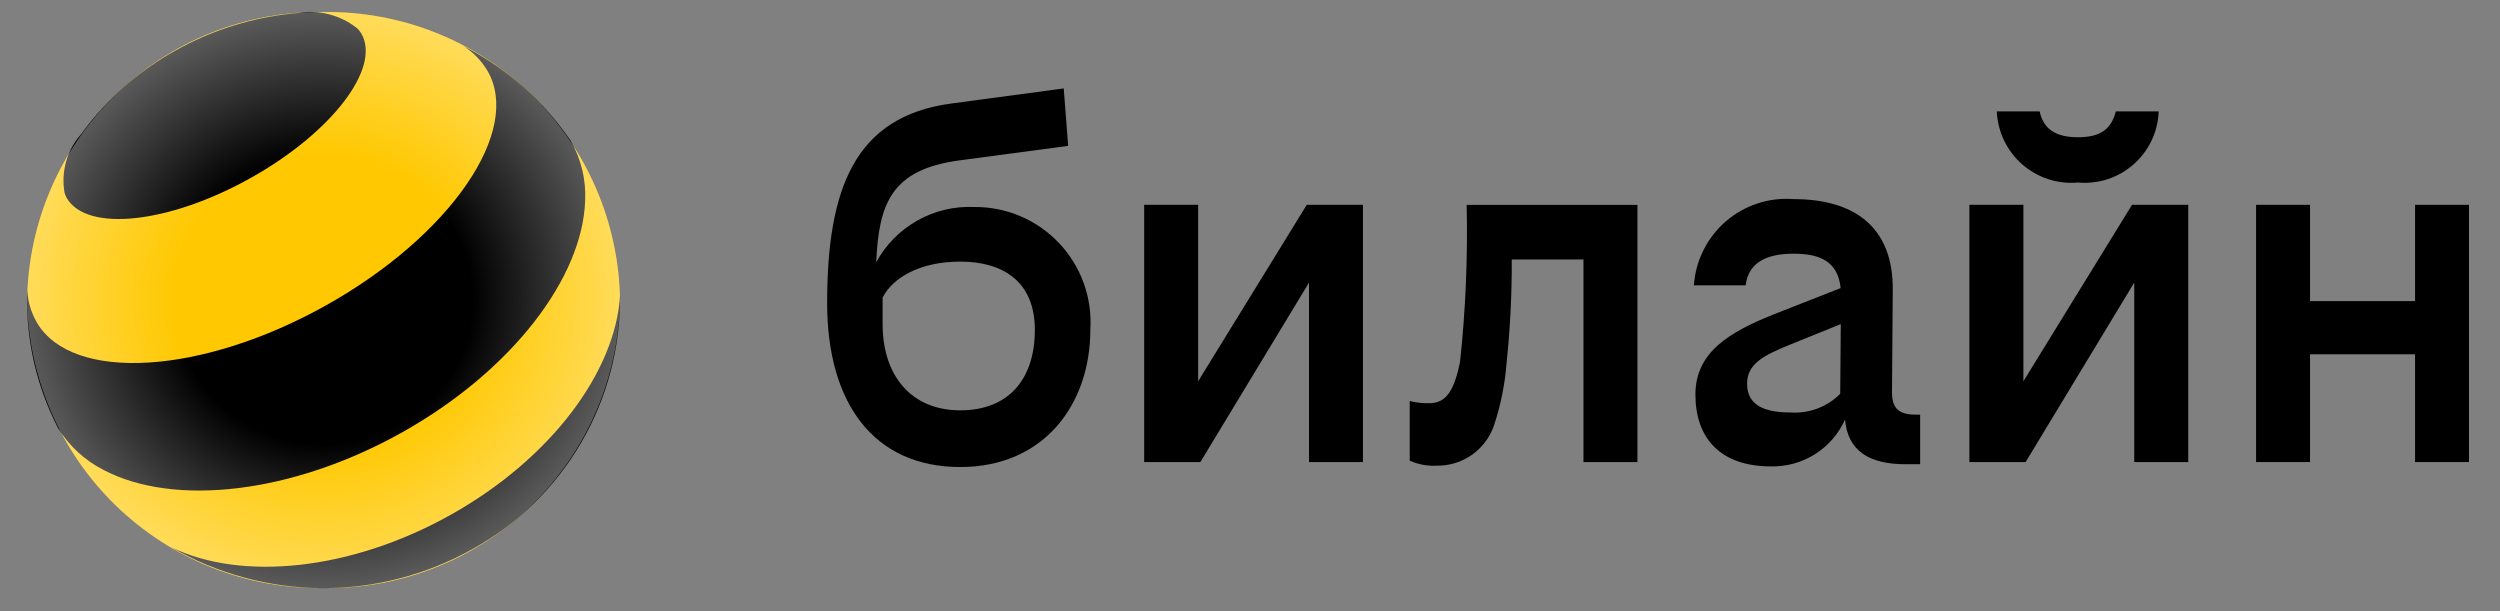
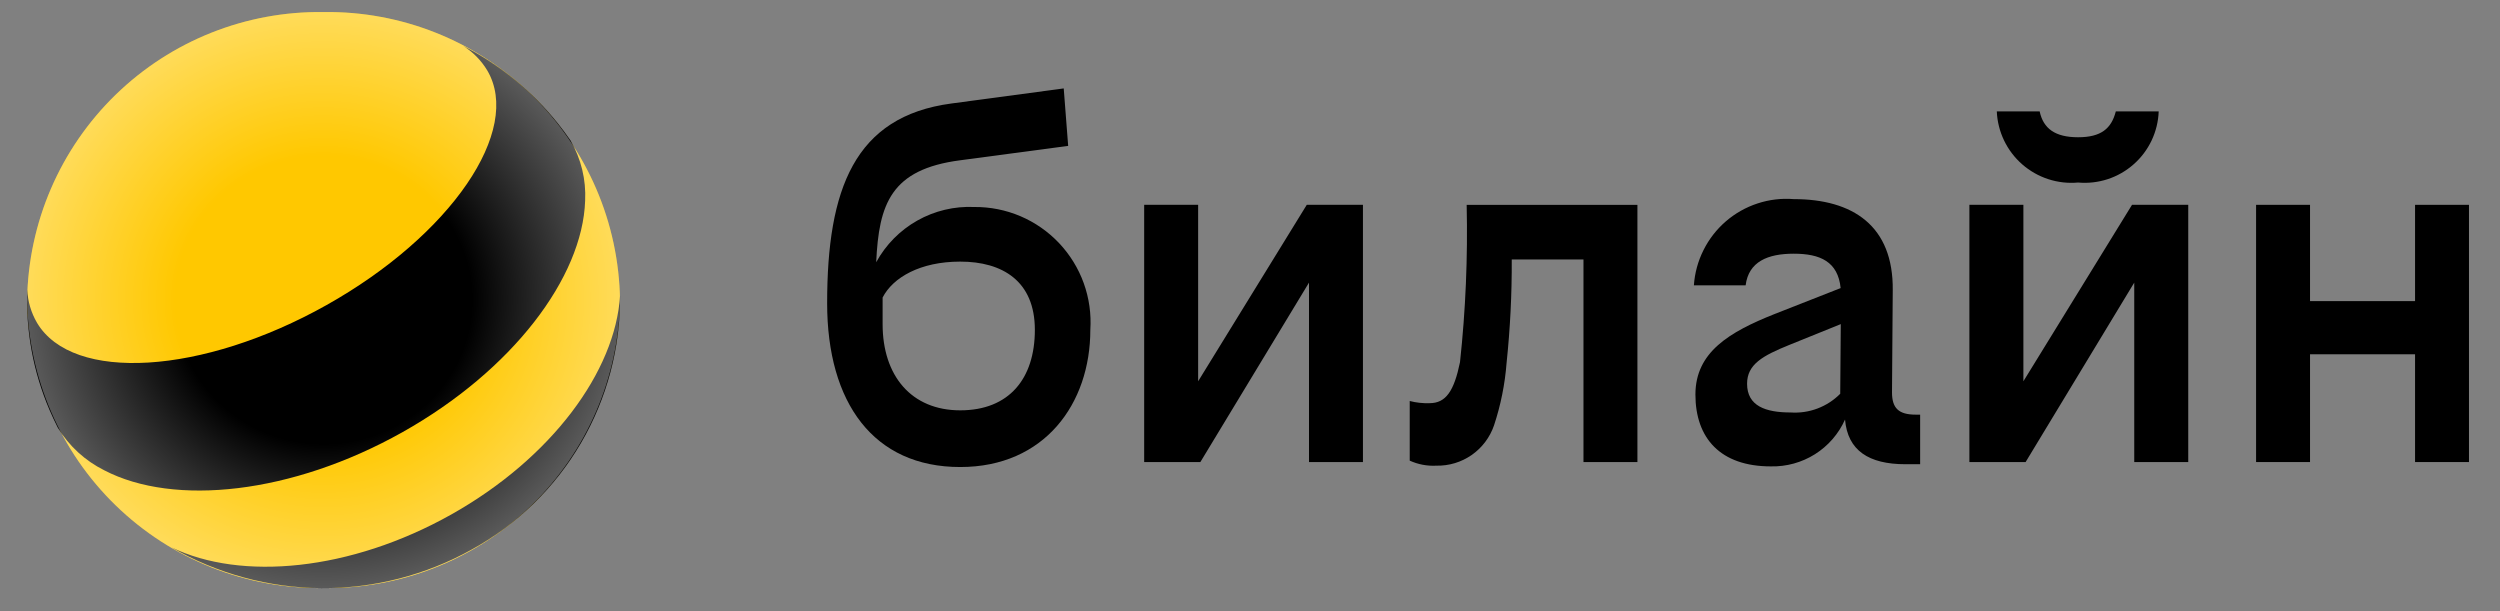
<svg xmlns="http://www.w3.org/2000/svg" width="90" height="22" viewBox="0 0 90 22" fill="none">
  <rect x="0" y="0" width="90" height="22" fill="#808080" stroke="none" />
  <g clip-path="url(#clip0_2061_1788)">
    <path d="M74.811 6.571C75.172 6.603 75.536 6.562 75.88 6.449C76.224 6.336 76.541 6.154 76.812 5.914C77.084 5.675 77.304 5.382 77.459 5.055C77.613 4.728 77.7 4.372 77.713 4.011H76.169C76.01 4.631 75.637 4.941 74.811 4.941C73.987 4.941 73.56 4.631 73.428 4.011H71.885C71.9 4.374 71.99 4.73 72.147 5.058C72.304 5.385 72.527 5.678 72.8 5.917C73.074 6.156 73.393 6.338 73.739 6.45C74.085 6.563 74.45 6.604 74.811 6.571Z" fill="black" />
    <path d="M43.133 13.726V7.373H41.19V16.634H43.213L47.124 10.174V16.634H49.066V7.373H47.044L43.133 13.726Z" fill="black" />
    <path d="M35.074 7.452C34.358 7.419 33.648 7.588 33.023 7.94C32.399 8.292 31.886 8.812 31.543 9.441C31.64 7.343 32.069 6.095 34.568 5.77L38.454 5.252L38.294 3.183L34.249 3.726C30.762 4.191 29.777 6.805 29.777 10.916C29.777 14.511 31.454 16.813 34.568 16.813C37.602 16.813 39.252 14.536 39.252 11.873C39.289 11.304 39.208 10.732 39.015 10.195C38.821 9.658 38.519 9.167 38.127 8.752C37.735 8.337 37.261 8.007 36.736 7.783C36.211 7.56 35.645 7.447 35.074 7.452ZM34.568 14.772C32.811 14.772 31.774 13.531 31.774 11.668V10.711C32.146 9.987 33.132 9.418 34.568 9.418C36.086 9.418 37.255 10.116 37.255 11.875C37.255 13.634 36.325 14.772 34.568 14.772Z" fill="black" />
    <path d="M86.942 7.374V10.84H83.161V7.374H81.219V16.634H83.161V12.754H86.942V16.634H88.883V7.374H86.942Z" fill="black" />
    <path d="M72.842 13.726V7.373H70.898V16.634H72.922L76.833 10.174V16.634H78.777V7.373H76.753L72.842 13.726Z" fill="black" />
    <path d="M52.56 13.039C52.347 14.073 52.054 14.514 51.468 14.514C51.226 14.523 50.984 14.497 50.75 14.436V16.583C51.05 16.719 51.378 16.782 51.708 16.764C52.163 16.774 52.609 16.639 52.982 16.379C53.355 16.118 53.636 15.746 53.784 15.316C54.026 14.587 54.178 13.831 54.237 13.065C54.367 11.828 54.429 10.585 54.423 9.341H57.005V16.635H58.947V7.376H52.8C52.843 9.267 52.763 11.159 52.56 13.039Z" fill="black" />
    <path d="M68.112 14.125L68.139 10.453C68.166 8.125 66.701 7.168 64.573 7.168C64.132 7.133 63.69 7.186 63.271 7.324C62.851 7.462 62.463 7.681 62.129 7.97C61.795 8.259 61.522 8.611 61.325 9.006C61.127 9.401 61.01 9.831 60.98 10.271H62.843C62.95 9.418 63.641 9.133 64.573 9.133C65.527 9.133 66.167 9.418 66.263 10.371L63.882 11.306C62.259 11.952 61.035 12.677 61.035 14.203C61.035 15.78 61.94 16.79 63.749 16.79C64.311 16.803 64.865 16.65 65.34 16.351C65.815 16.051 66.192 15.617 66.421 15.104C66.516 16.219 67.277 16.712 68.592 16.712H69.125V14.927H68.966C68.351 14.927 68.112 14.694 68.112 14.125ZM64.466 14.849C63.561 14.849 62.895 14.617 62.895 13.815C62.895 13.117 63.454 12.807 64.413 12.418L66.268 11.668L66.248 14.176C66.016 14.409 65.737 14.59 65.43 14.706C65.123 14.822 64.794 14.871 64.466 14.849Z" fill="black" />
    <path d="M11.648 21.169C14.438 21.209 17.129 20.139 19.131 18.195C21.132 16.251 22.279 13.591 22.32 10.802C22.279 8.012 21.132 5.353 19.131 3.408C17.129 1.464 14.438 0.394 11.648 0.434C8.858 0.394 6.167 1.464 4.166 3.408C2.165 5.353 1.017 8.012 0.977 10.802C1.017 13.591 2.165 16.251 4.166 18.195C6.167 20.139 8.858 21.209 11.648 21.169Z" fill="#FFC800" />
    <path d="M16.239 18.526C12.615 20.558 8.684 20.922 6.174 19.705C7.815 20.653 9.674 21.158 11.569 21.172C13.464 21.185 15.33 20.706 16.984 19.782C18.616 18.883 19.974 17.559 20.913 15.951C21.853 14.342 22.34 12.51 22.322 10.647C22.152 13.367 19.861 16.493 16.239 18.526Z" fill="black" />
-     <path d="M13.001 1.194C13.736 2.43 11.96 4.763 9.033 6.402C6.107 8.044 3.141 8.372 2.406 7.135C2.373 7.074 2.346 7.011 2.325 6.945C2.258 6.573 2.276 6.191 2.377 5.826C2.478 5.462 2.661 5.125 2.911 4.841C3 4.719 3.091 4.598 3.184 4.479C4.042 3.397 5.105 2.494 6.312 1.822C7.527 1.139 8.862 0.697 10.244 0.521C10.402 0.498 10.555 0.482 10.704 0.472C11.084 0.404 11.474 0.418 11.848 0.515C12.222 0.611 12.571 0.786 12.871 1.029C12.919 1.081 12.963 1.136 13.001 1.194Z" fill="black" />
    <path d="M17.538 2.53C18.821 4.688 16.232 8.472 11.757 10.982C7.283 13.493 2.613 13.778 1.332 11.62C1.12 11.257 1 10.849 0.982 10.429C0.924 11.912 1.197 13.389 1.781 14.754C1.87 14.963 1.967 15.17 2.071 15.376L2.085 15.402C2.487 16.059 3.066 16.589 3.756 16.932C6.266 18.238 10.511 17.789 14.481 15.563C18.449 13.336 20.972 9.991 21.065 7.227C21.102 6.47 20.921 5.718 20.541 5.062C20.396 4.851 20.245 4.644 20.086 4.447C19.158 3.284 17.994 2.331 16.671 1.651C17.025 1.871 17.322 2.173 17.538 2.53Z" fill="black" />
    <path d="M11.648 21.169C14.438 21.209 17.129 20.139 19.131 18.195C21.132 16.251 22.279 13.591 22.32 10.802C22.279 8.012 21.132 5.353 19.131 3.408C17.129 1.464 14.438 0.394 11.648 0.434C8.858 0.394 6.167 1.464 4.166 3.408C2.165 5.353 1.017 8.012 0.977 10.802C1.017 13.591 2.165 16.251 4.166 18.195C6.167 20.139 8.858 21.209 11.648 21.169Z" fill="url(#paint0_radial_2061_1788)" />
  </g>
  <defs>
    <radialGradient id="paint0_radial_2061_1788" cx="0" cy="0" r="1" gradientUnits="userSpaceOnUse" gradientTransform="translate(11.649 10.802) scale(10.669 10.37)">
      <stop offset="0.5" stop-color="white" stop-opacity="0" />
      <stop offset="1" stop-color="white" stop-opacity="0.35" />
    </radialGradient>
    <clipPath id="clip0_2061_1788">
      <rect width="88.942" height="21.718" fill="white" transform="translate(0.977 0.141)" />
    </clipPath>
  </defs>
</svg>